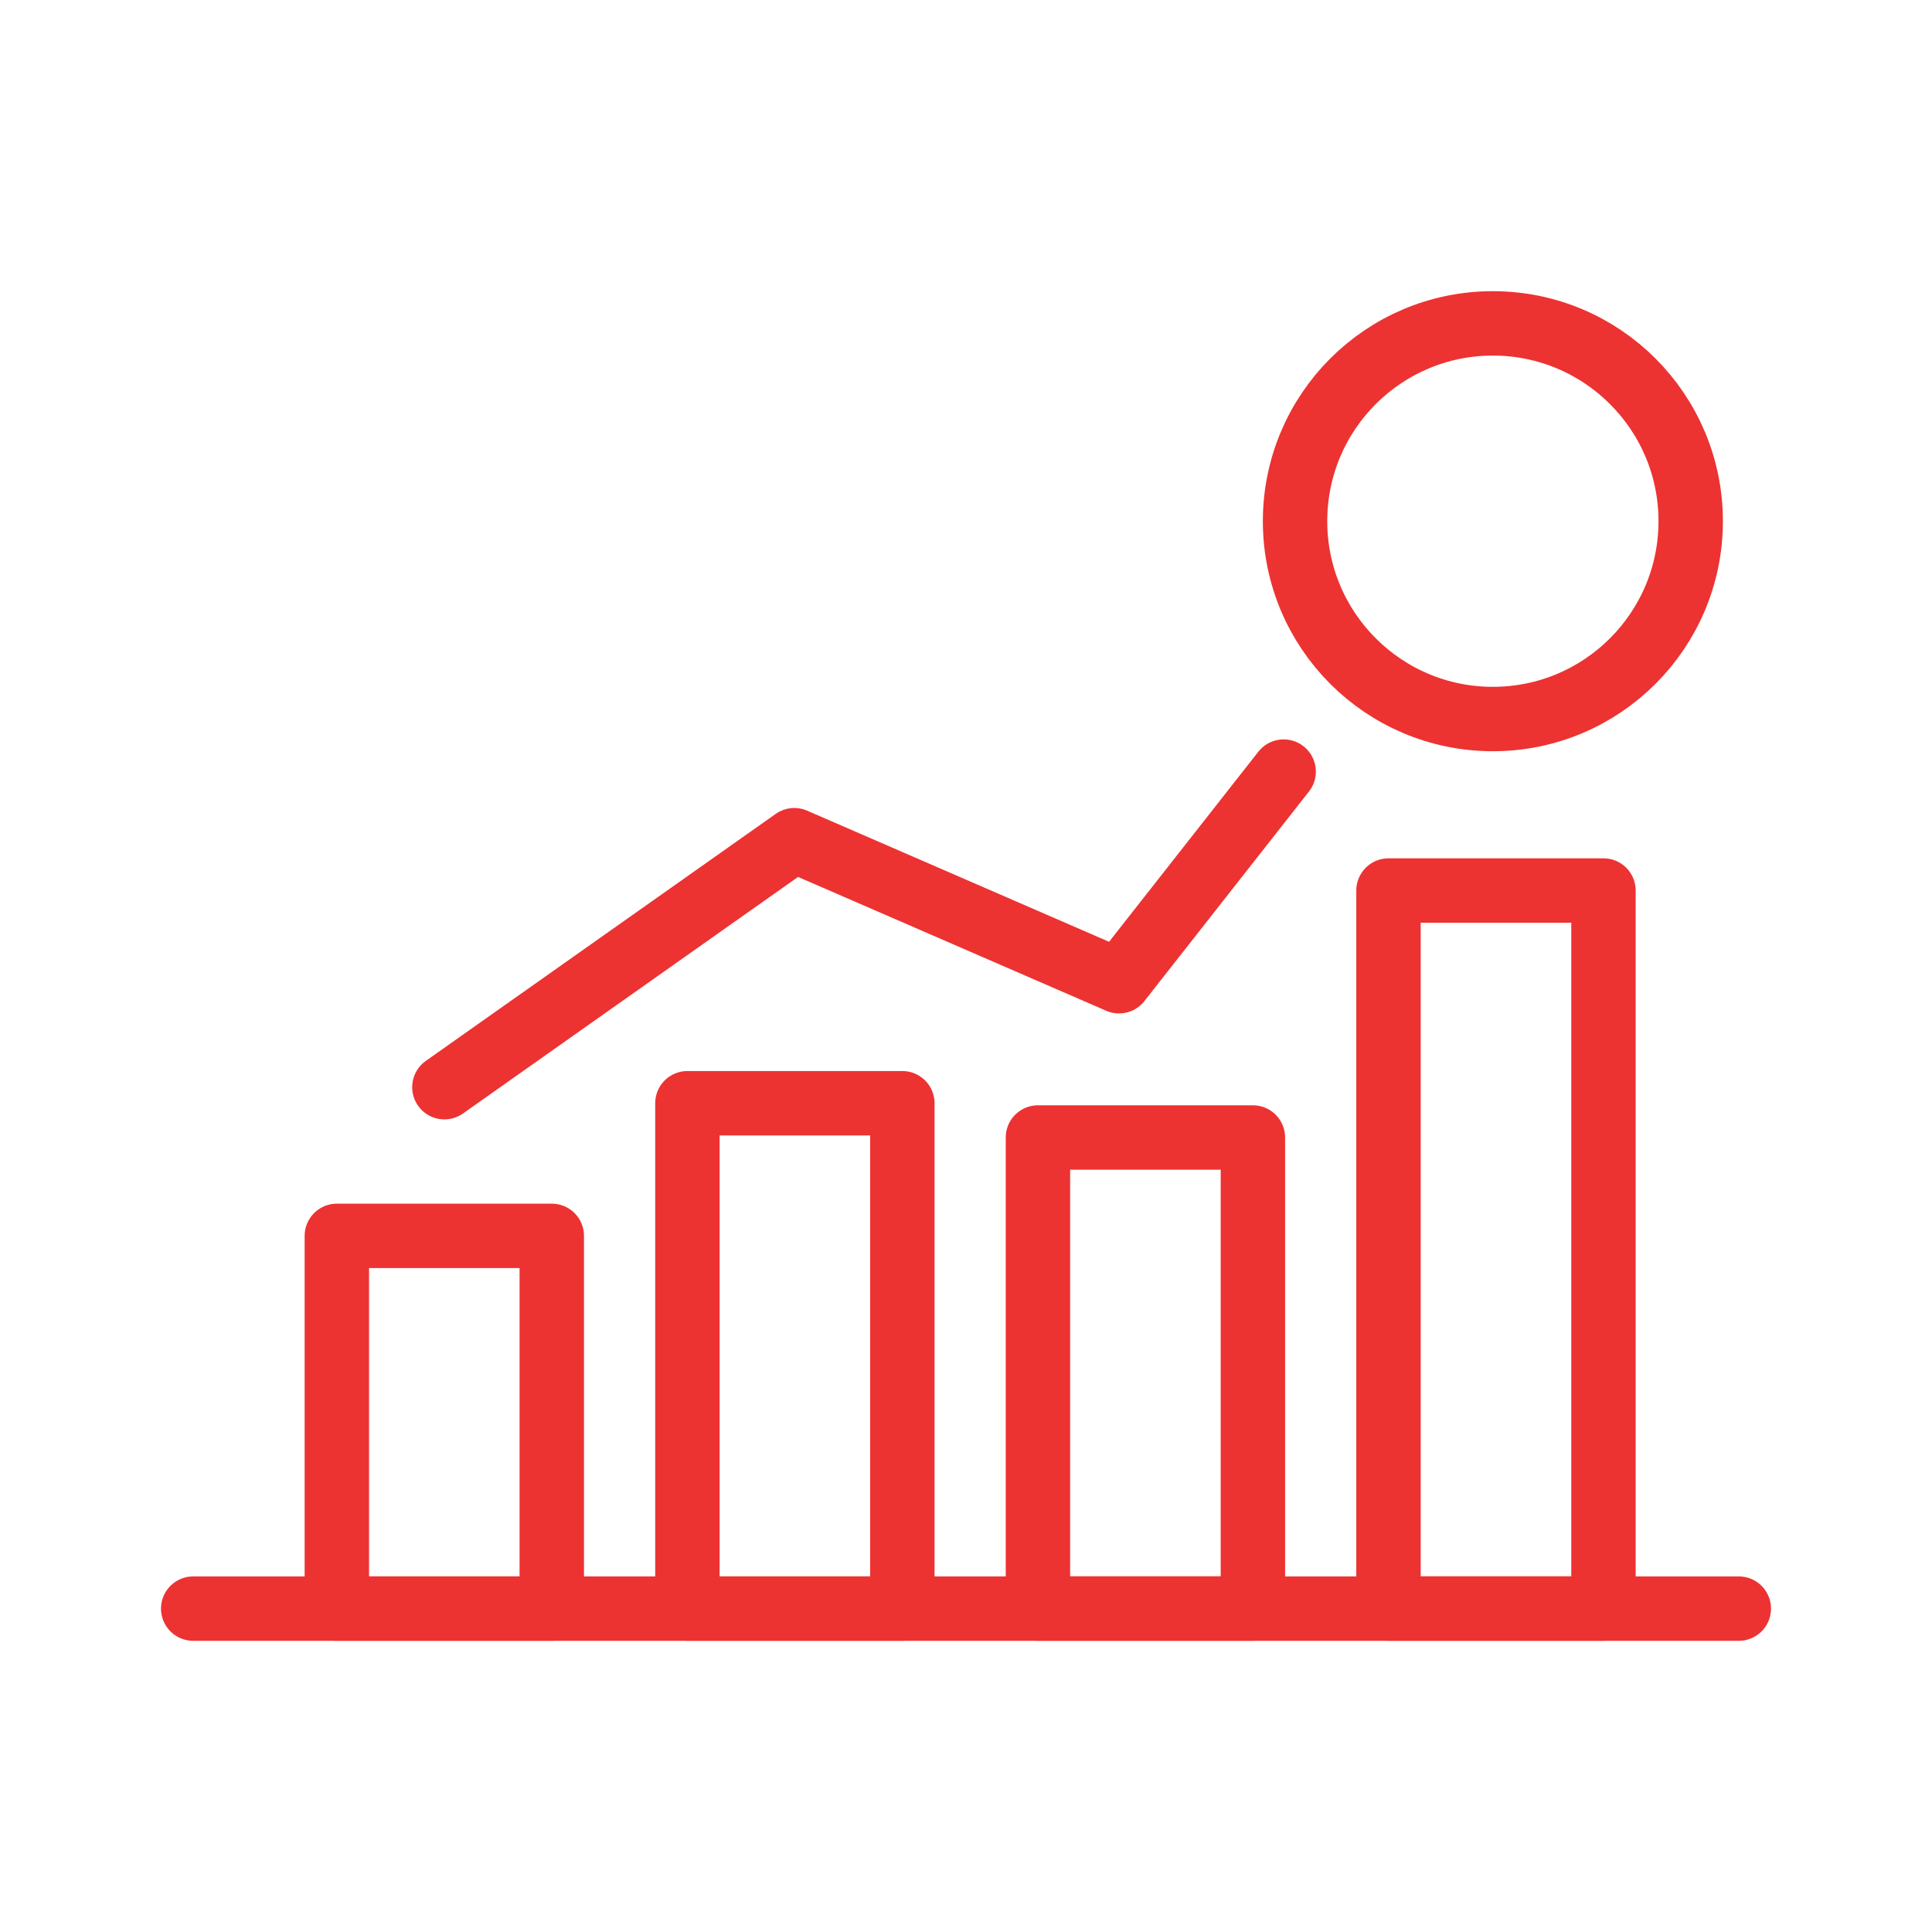
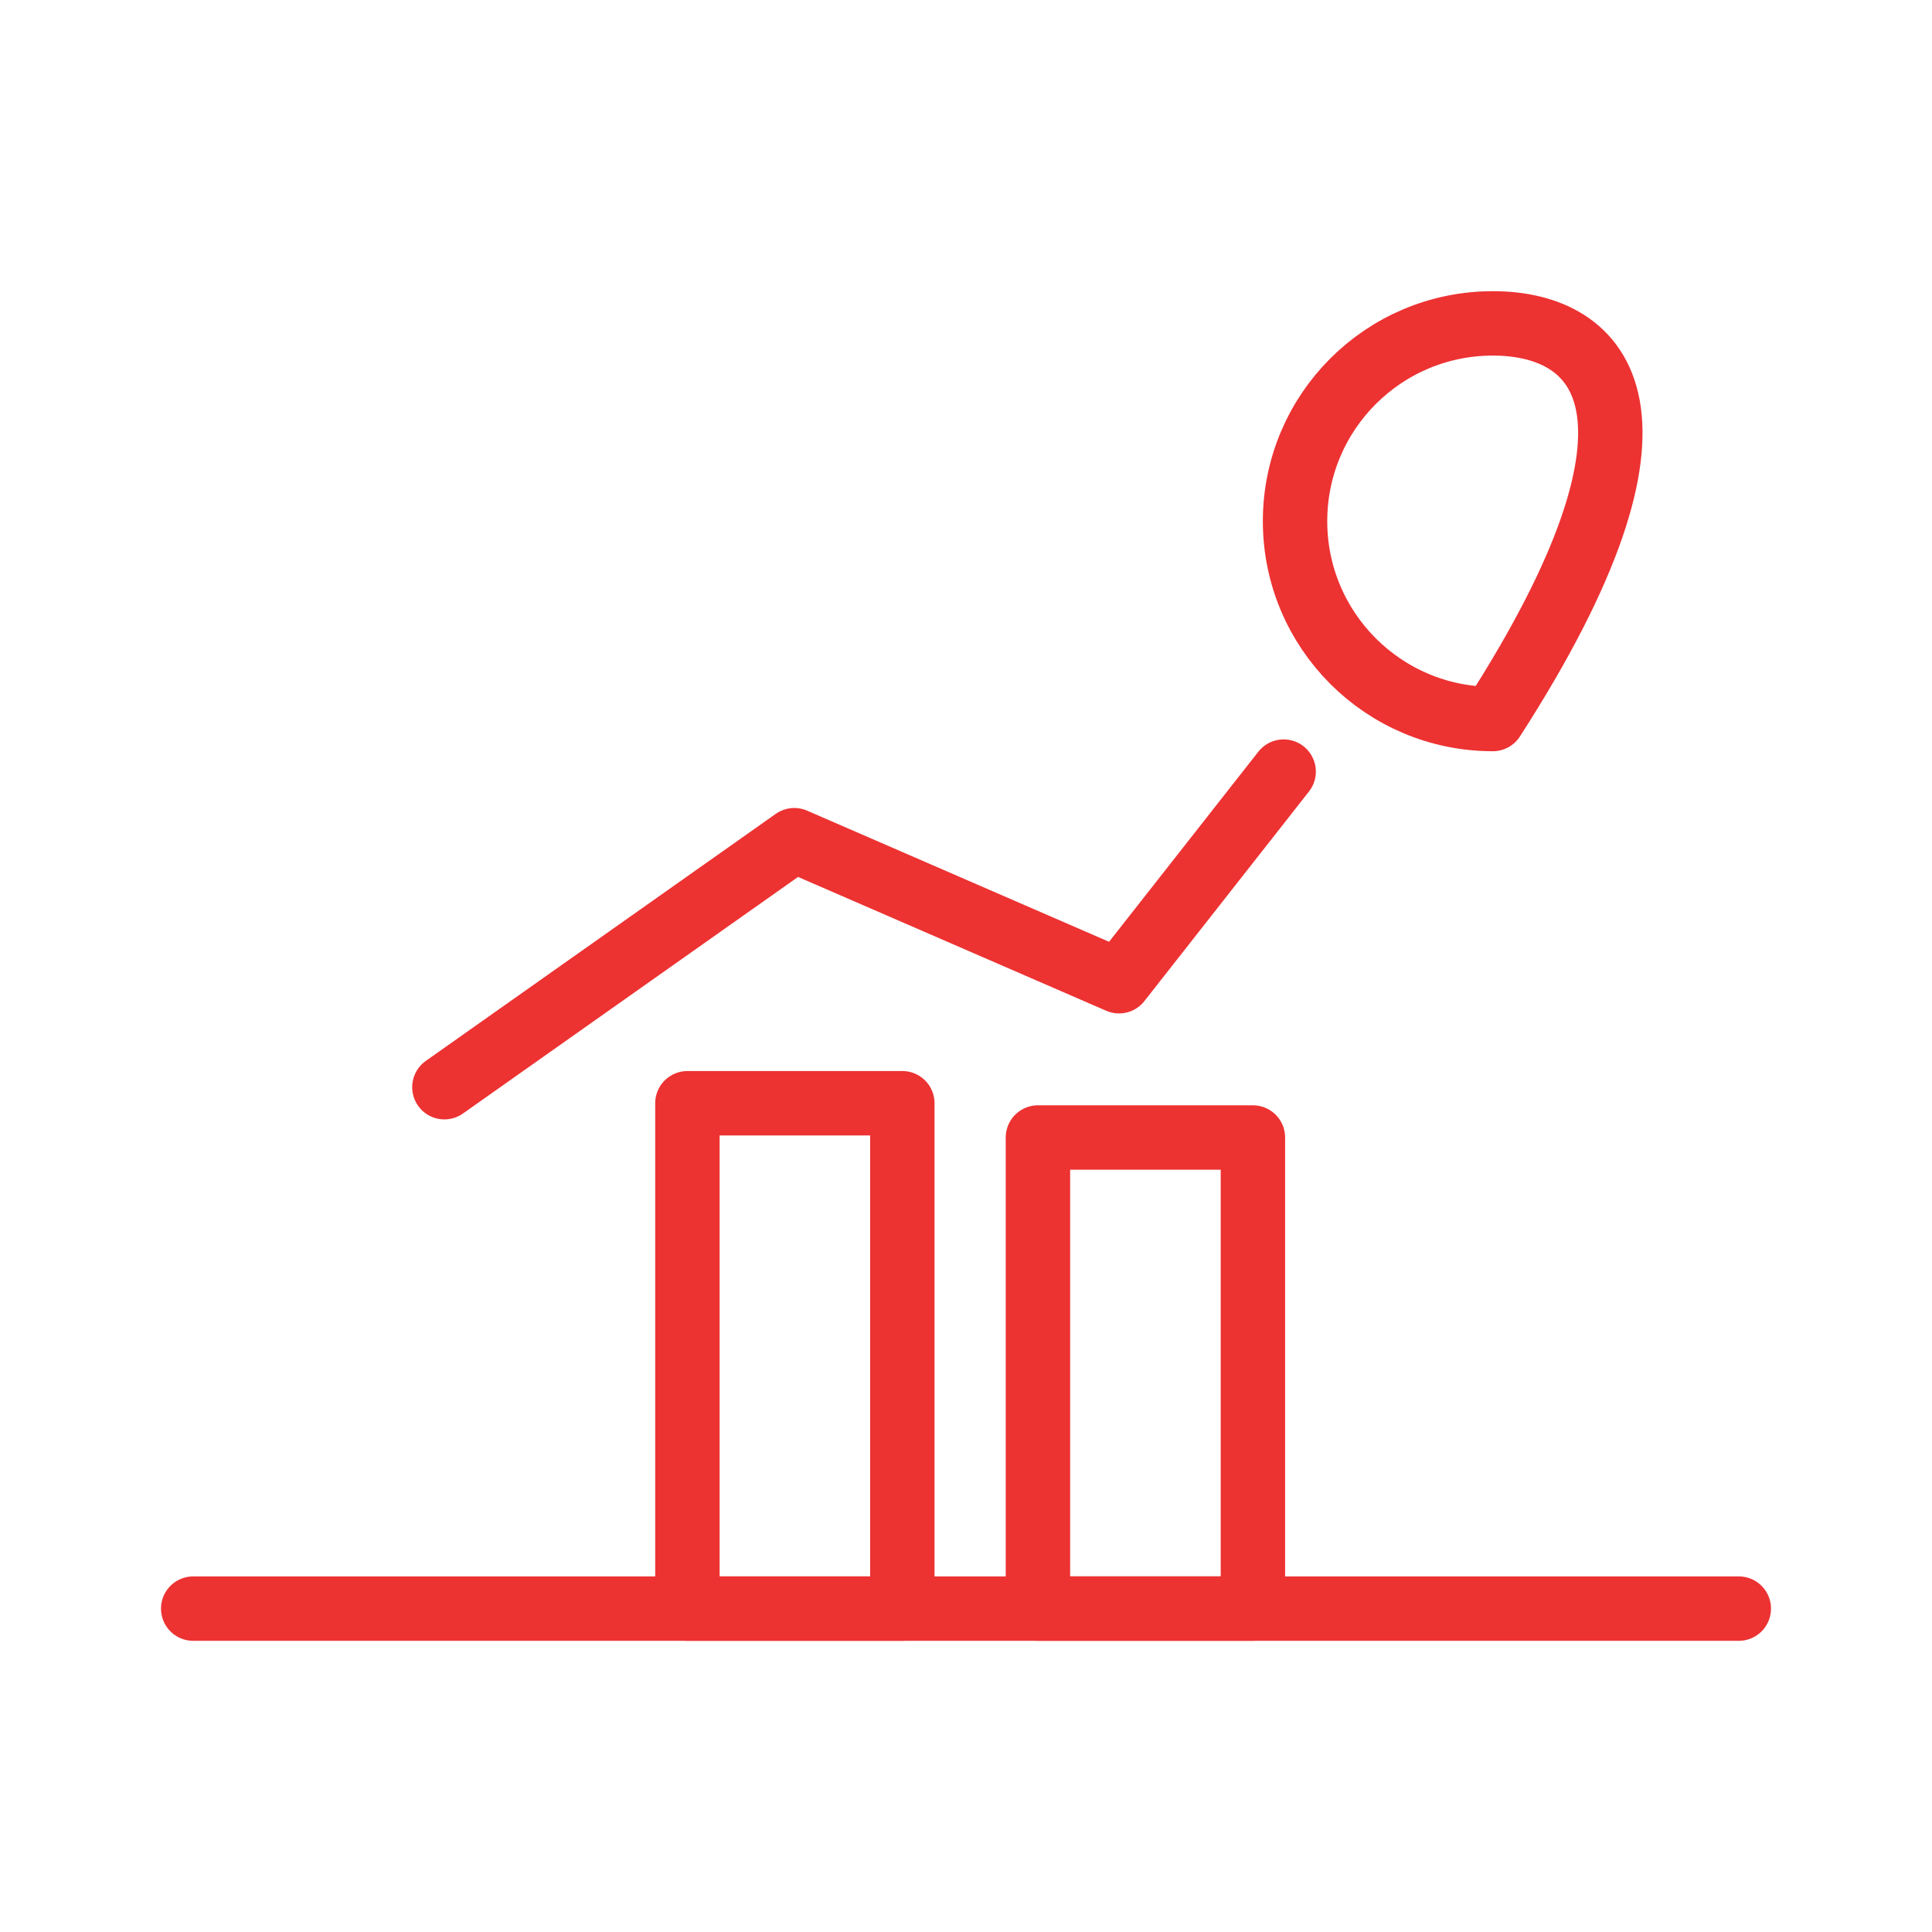
<svg xmlns="http://www.w3.org/2000/svg" width="60" height="60" viewBox="0 0 60 60" fill="none">
  <path d="M6 49.957H54" stroke="#ED3232" stroke-width="2" stroke-linecap="round" stroke-linejoin="round" />
-   <path d="M17.136 38.381H10.461V49.957H17.136V38.381Z" stroke="#ED3232" stroke-width="2" stroke-linecap="round" stroke-linejoin="round" />
  <path d="M28.023 34.262H21.348V49.957H28.023V34.262Z" stroke="#ED3232" stroke-width="2" stroke-linecap="round" stroke-linejoin="round" />
  <path d="M38.91 35.326H32.234V49.956H38.91V35.326Z" stroke="#ED3232" stroke-width="2" stroke-linecap="round" stroke-linejoin="round" />
-   <path d="M49.797 27.656H43.121V49.956H49.797V27.656Z" stroke="#ED3232" stroke-width="2" stroke-linecap="round" stroke-linejoin="round" />
  <path d="M13.801 33.764L24.667 26.093L34.753 30.473L39.865 23.963" stroke="#ED3232" stroke-width="2" stroke-linecap="round" stroke-linejoin="round" />
-   <path d="M46.362 22.33C49.755 22.33 52.506 19.579 52.506 16.186C52.506 12.793 49.755 10.043 46.362 10.043C42.969 10.043 40.219 12.793 40.219 16.186C40.219 19.579 42.969 22.33 46.362 22.33Z" stroke="#ED3232" stroke-width="2" stroke-linecap="round" stroke-linejoin="round" />
+   <path d="M46.362 22.33C52.506 12.793 49.755 10.043 46.362 10.043C42.969 10.043 40.219 12.793 40.219 16.186C40.219 19.579 42.969 22.33 46.362 22.33Z" stroke="#ED3232" stroke-width="2" stroke-linecap="round" stroke-linejoin="round" />
</svg>